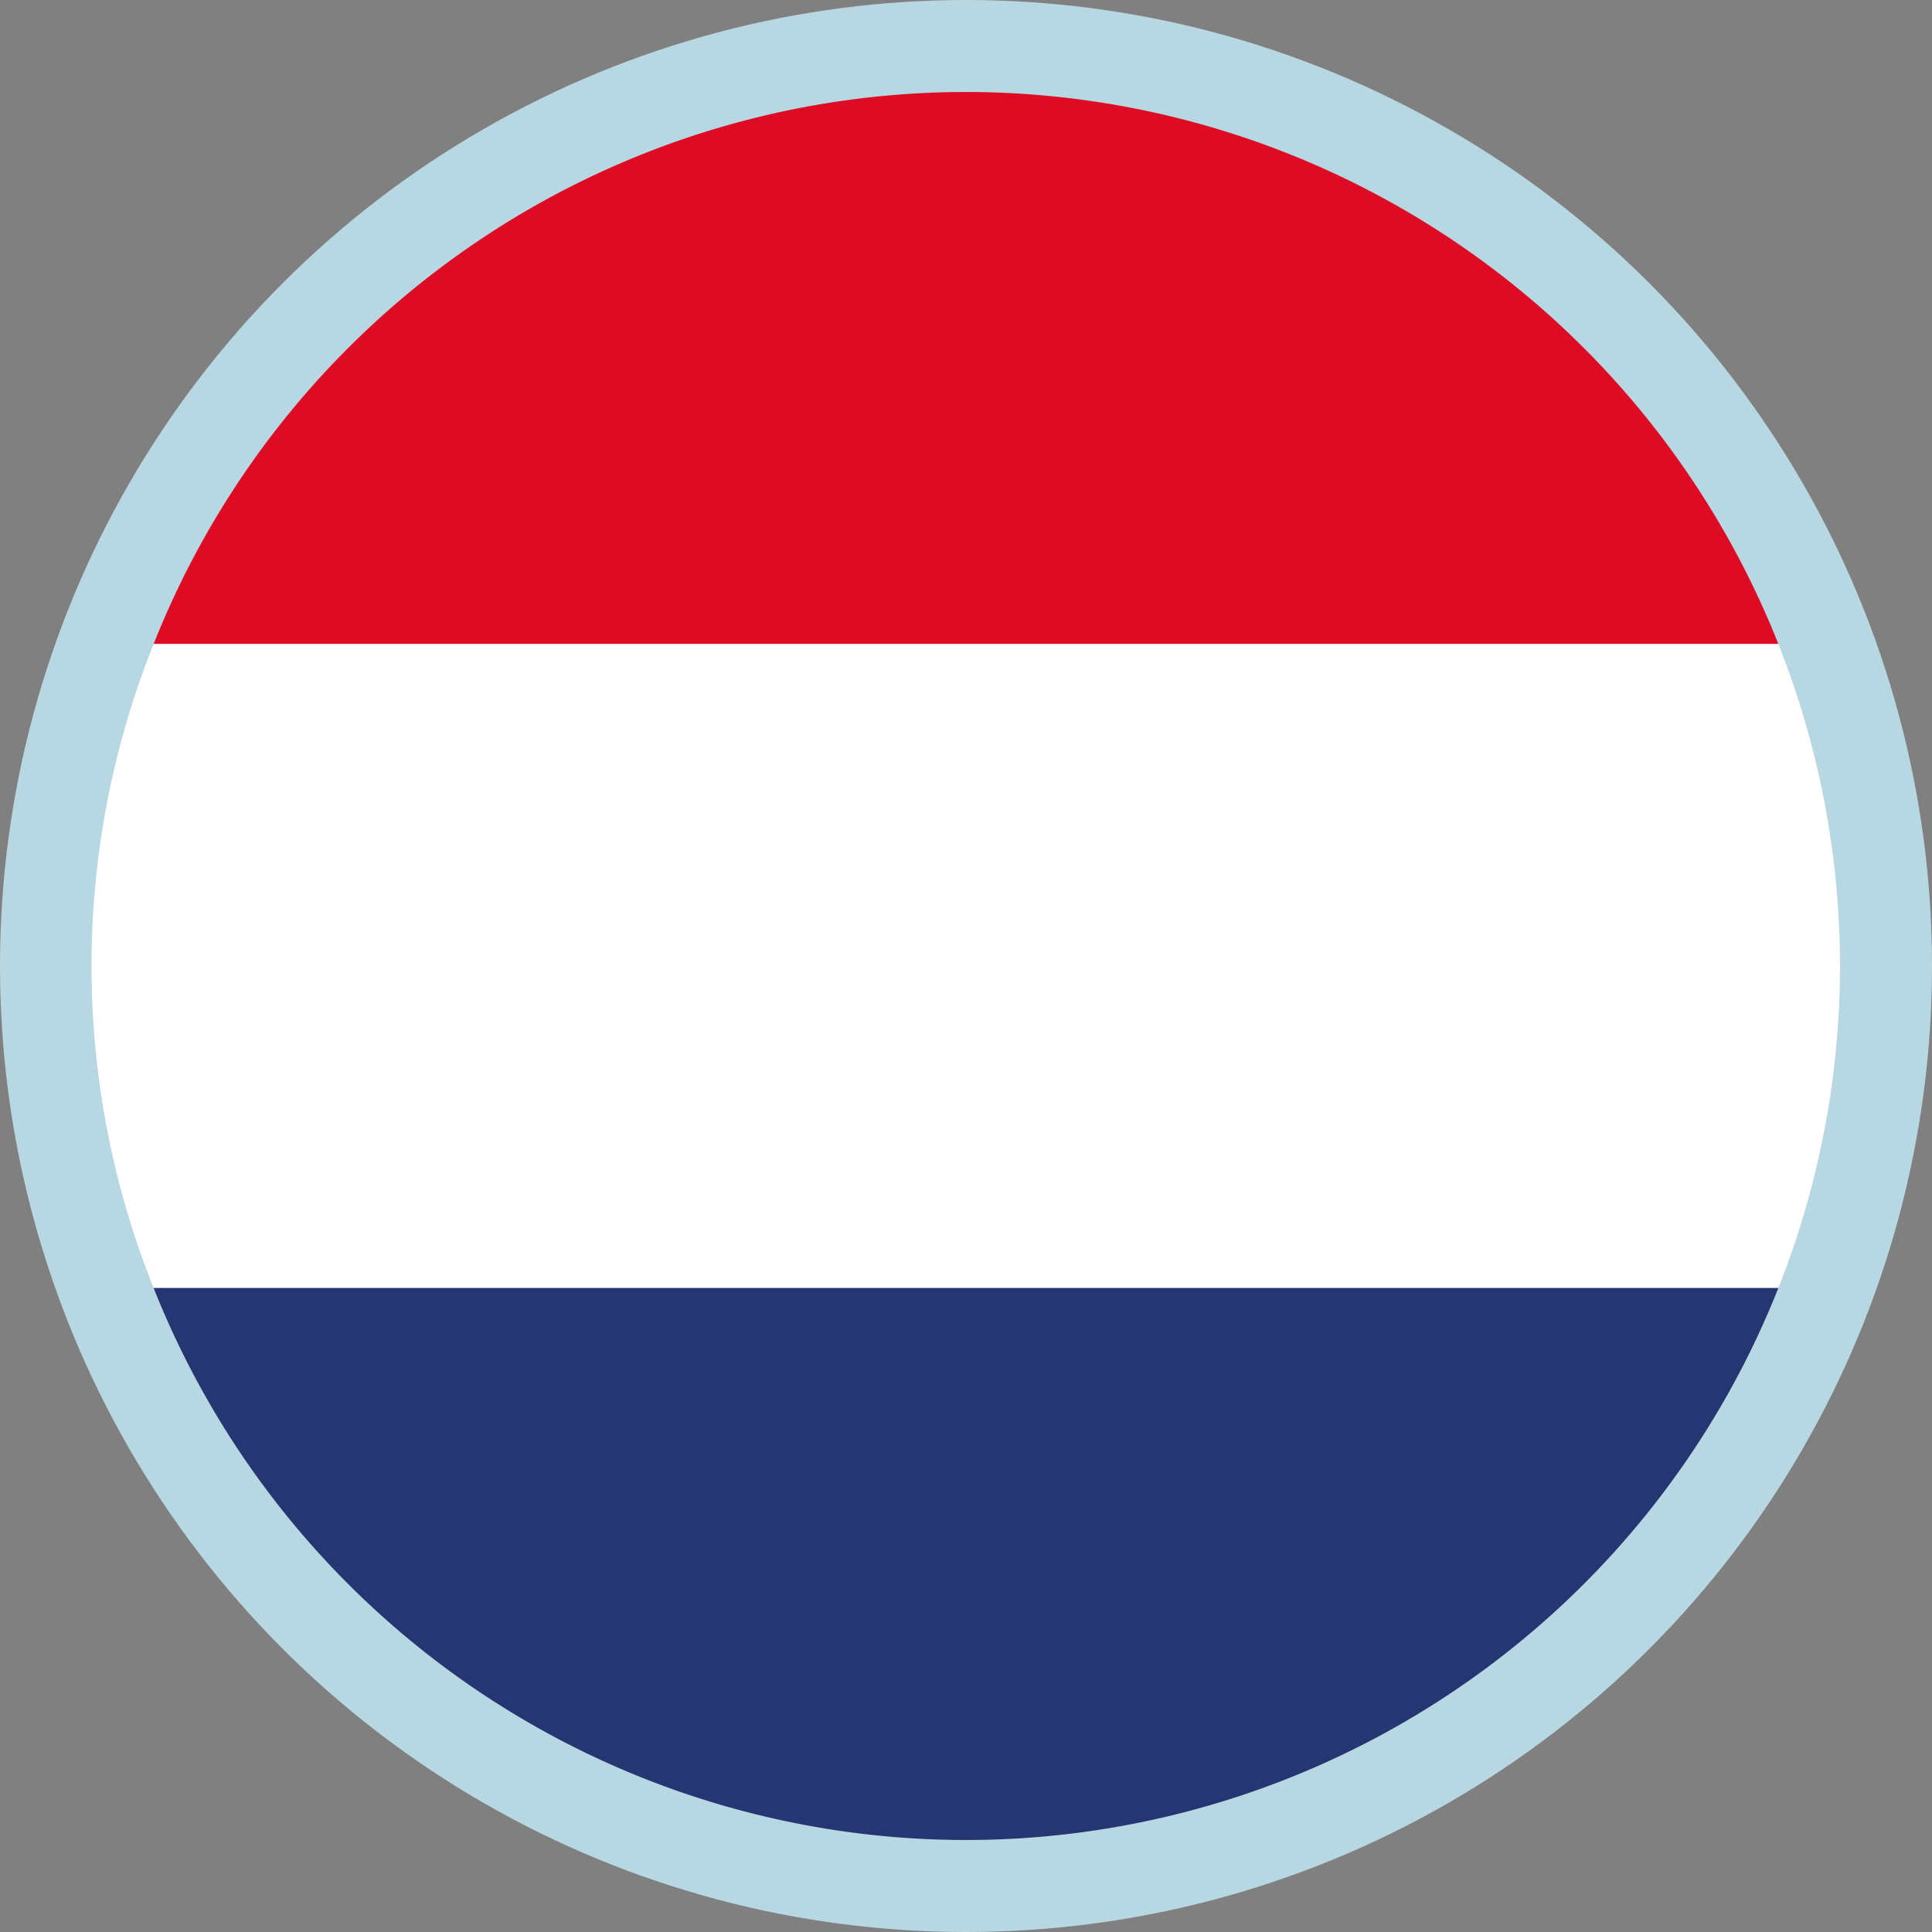
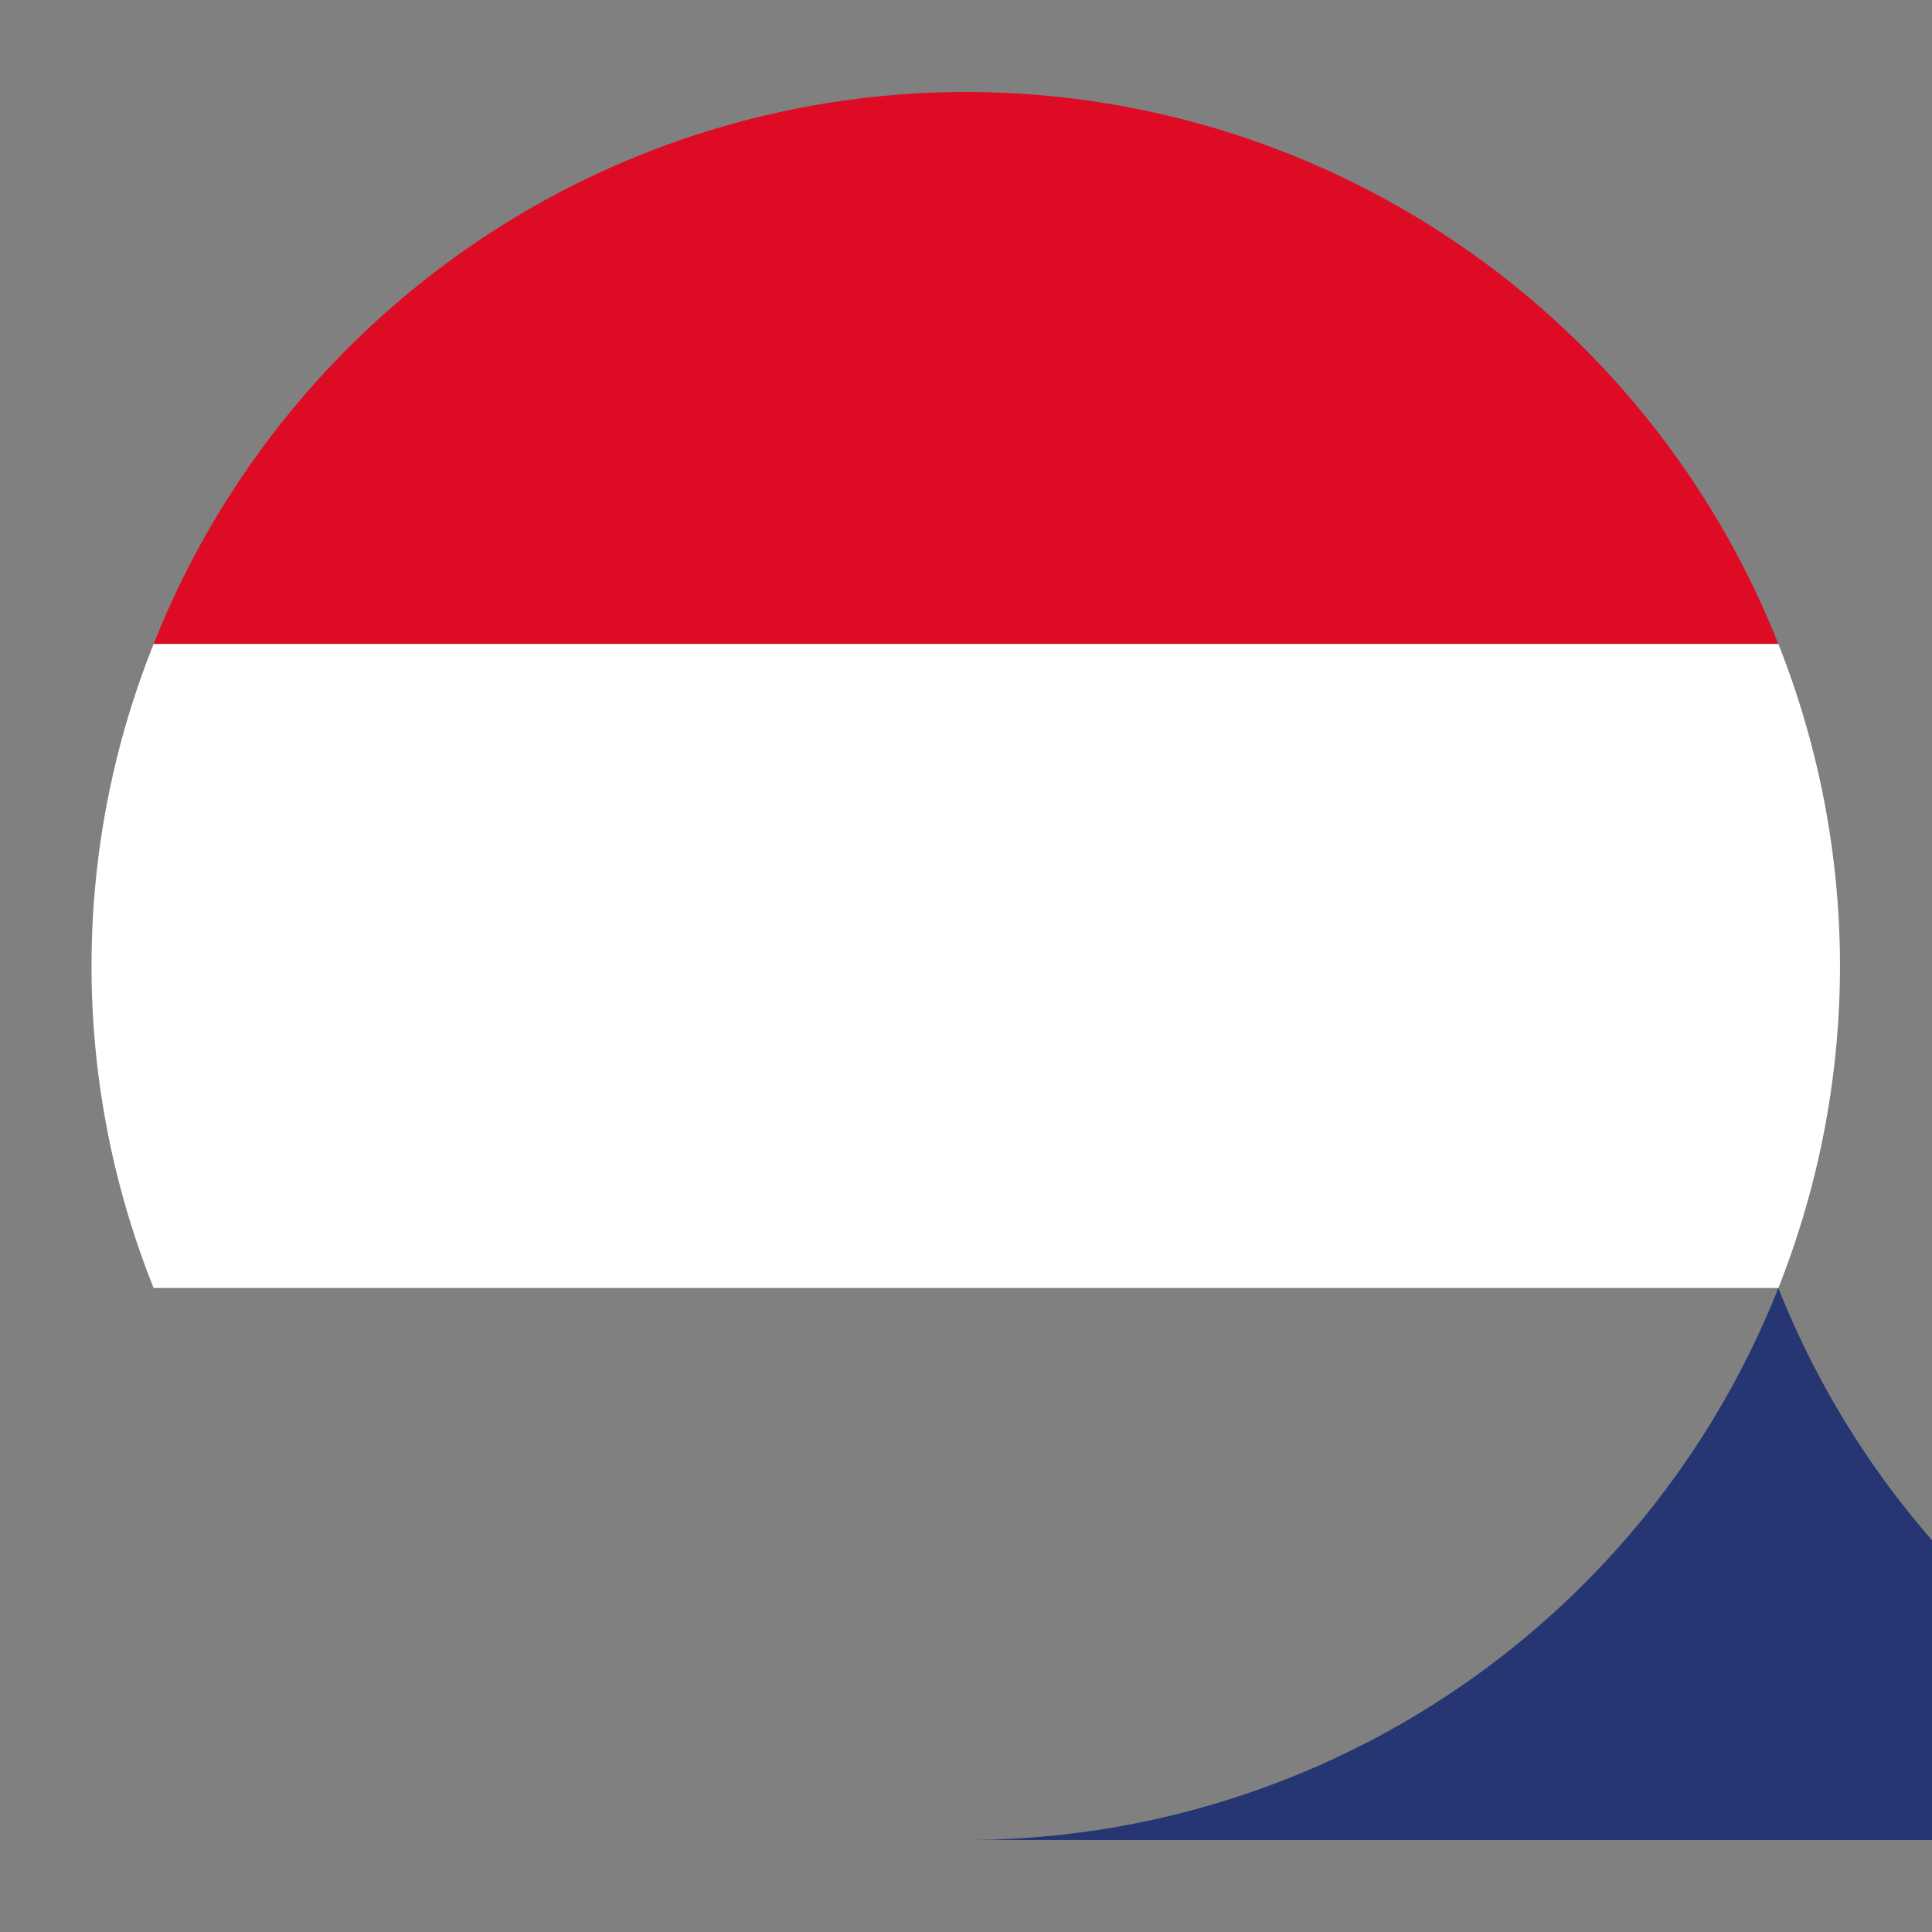
<svg xmlns="http://www.w3.org/2000/svg" data-name="Calque 1" viewBox="0 0 21 21">
  <rect x="0" y="0" width="21" height="21" fill="#808080" stroke="none" />
-   <circle cx="10.5" cy="10.5" r="10.5" fill="#b7d8e3" />
  <path d="M10.5 1a9.5 9.5 0 0 0-8.83 6h17.66a9.5 9.5 0 0 0-8.83-6z" fill="#dd0c24" />
  <path d="M20 10.5a9.51 9.51 0 0 0-.67-3.5H1.67a9.41 9.41 0 0 0 0 7h17.66a9.51 9.51 0 0 0 .67-3.5z" fill="#fff" />
-   <path d="M10.5 20a9.5 9.5 0 0 0 8.83-6H1.67a9.5 9.5 0 0 0 8.83 6z" fill="#263672" />
+   <path d="M10.5 20a9.5 9.5 0 0 0 8.83-6a9.5 9.5 0 0 0 8.83 6z" fill="#263672" />
</svg>